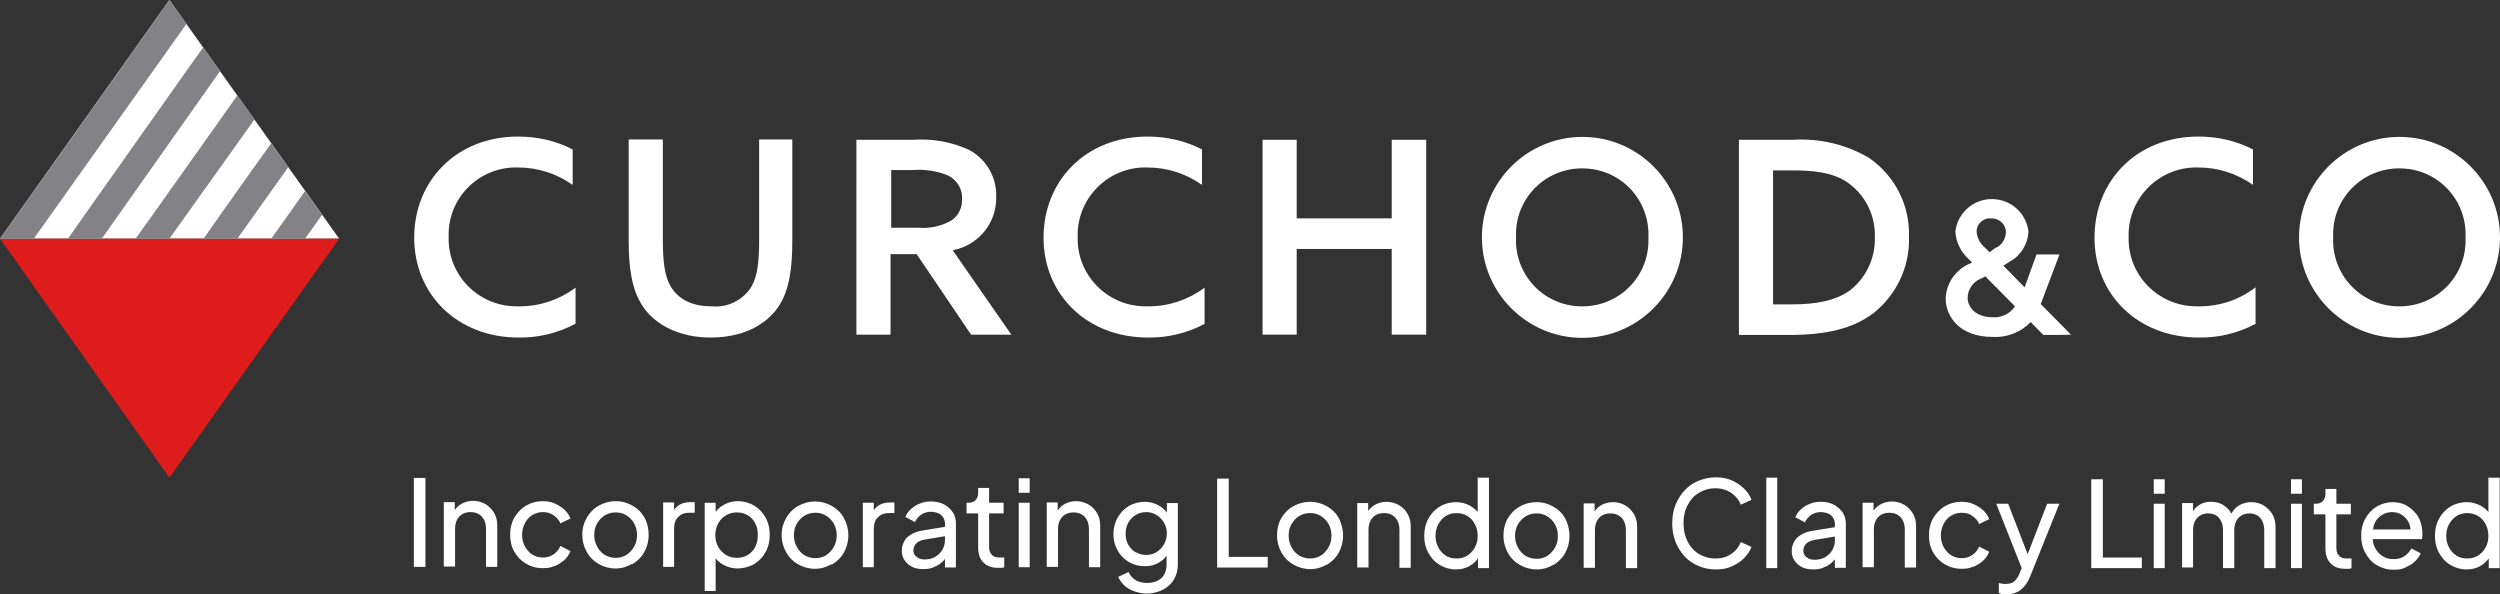
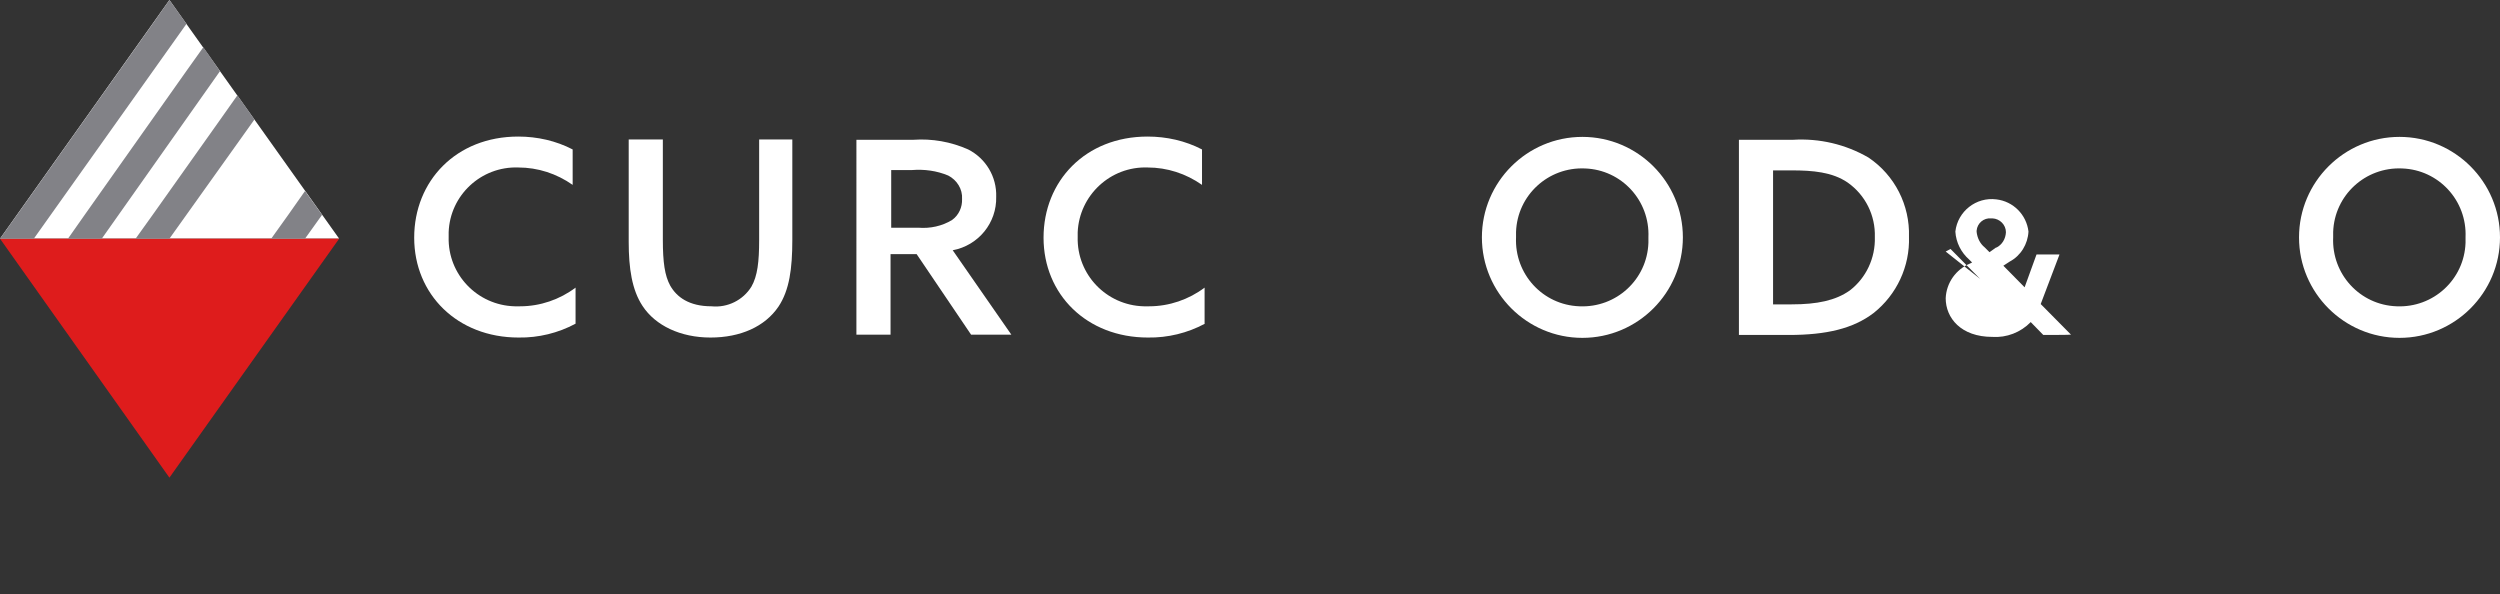
<svg xmlns="http://www.w3.org/2000/svg" id="Layer_1" width="776.2" height="184.5" viewBox="0 0 776.2 184.5">
  <rect x="0" y="0" width="776.2" height="184.5" fill="#333333" stroke="none" />
  <defs>
    <style>.cls-1{fill:#fff;}.cls-2{fill:#de1c1c;}.cls-3{fill:#fff;}.cls-4{fill:#828287;}</style>
  </defs>
  <polygon class="cls-1" points="52.6 0 0 74.1 105.3 74.1 52.6 0" />
  <polygon class="cls-2" points="0 74.1 52.6 148.3 105.3 74.1 0 74.1" />
  <polygon class="cls-4" points="68.3 22.1 31.6 74.1 21.1 74.1 26.3 66.7 57.9 22 63.1 14.7 63.1 14.6 68.3 22.1" />
  <polygon class="cls-4" points="79 37.1 52.6 74.1 42.1 74.1 47.4 66.7 68.4 37.1 73.7 29.6 79 37.1" />
-   <polygon class="cls-4" points="89.5 51.9 73.7 74.1 63.2 74.1 68.4 66.7 78.9 51.9 84.2 44.5 89.5 51.9" />
  <polygon class="cls-4" points="100 66.7 94.7 74.1 84.2 74.1 89.5 66.7 94.7 59.3 100 66.7" />
  <polygon class="cls-4" points="52.6 0 47.4 7.4 5.3 66.7 0 74.1 10.5 74.1 57.9 7.4 52.6 0" />
  <path class="cls-3" d="M178.7,100.5c-5.4,2.9-11.5,4.4-17.7,4.3-19,0-32.4-13.4-32.4-31s13-31.4,32.3-31.4c5.9,0,11.7,1.3,16.9,4v11c-5-3.5-10.8-5.4-16.9-5.4-11.5-.4-21.2,8.6-21.6,20.1,0,.5,0,1,0,1.5-.3,11.6,8.9,21.2,20.5,21.5,.6,0,1.2,0,1.7,0,6.2,0,12.3-2.1,17.2-5.8v11.2Z" />
  <path class="cls-3" d="M246,74.5c0,8.9-.9,15.6-4.3,20.7-4.2,6.2-11.8,9.6-21.1,9.6s-17.1-3.7-21.1-9.8c-3.3-5-4.3-11.7-4.3-19.9v-31.8h10.6v31.1c0,7.1,.6,11.2,2.3,14.3,2,3.5,5.8,6.4,12.8,6.4,5,.5,9.8-1.9,12.4-6.1,1.9-3.3,2.4-7.8,2.4-14.4v-31.3h10.3v31.1Z" />
  <path class="cls-3" d="M285.1,70.7c3.7,.3,7.4-.5,10.5-2.4,2.1-1.5,3.2-4,3.1-6.5,.2-3.1-1.6-5.9-4.3-7.3-3.6-1.5-7.4-2-11.3-1.7h-6.4v17.9h8.4Zm-19.1-27.3h17.6c5.8-.4,11.6,.6,17,3,5.5,2.8,8.9,8.5,8.7,14.7,.2,8.1-5.5,15.1-13.5,16.6l18.2,26.2h-12.5l-16.9-25h-8.1v25h-10.6V43.4Z" />
  <path class="cls-3" d="M374.1,100.5c-5.4,2.9-11.5,4.4-17.7,4.3-19,0-32.4-13.4-32.4-31s13-31.4,32.3-31.4c5.9,0,11.7,1.3,16.9,4v11c-5-3.5-10.8-5.4-16.9-5.4-11.5-.4-21.2,8.6-21.7,20.1,0,.5,0,1,0,1.5-.3,11.6,8.9,21.2,20.5,21.5,.6,0,1.2,0,1.7,0,6.2,0,12.3-2.1,17.2-5.8v11.2Z" />
-   <polygon class="cls-3" points="392 43.4 402.6 43.4 402.6 67.8 432.1 67.8 432.1 43.4 442.8 43.4 442.8 103.9 432.1 103.9 432.1 77.3 402.6 77.3 402.6 103.9 392 103.9 392 43.4" />
  <path class="cls-3" d="M511.8,73.7c.5-11.4-8.3-21-19.7-21.4-11.4-.5-21,8.3-21.4,19.7,0,.6,0,1.2,0,1.7-.5,11.4,8.3,21,19.7,21.4,11.4,.5,21-8.3,21.4-19.7,0-.6,0-1.2,0-1.7m-51.7,0c0-17.2,14-31.2,31.2-31.2,17.2,0,31.2,14,31.2,31.2,0,17.2-14,31.2-31.2,31.2h0c-17.2,0-31.2-14-31.2-31.2" />
  <path class="cls-3" d="M556.3,94.5c7.9,0,13.6-1.2,18-4.3,5.1-3.9,8-10.1,7.8-16.6,.2-6.7-2.9-13-8.4-16.9-4.8-3.3-10.9-3.8-17.5-3.8h-5.7v41.6h5.8Zm-16.4-51.1h16.8c8.2-.5,16.3,1.4,23.4,5.5,8.2,5.5,12.9,14.8,12.6,24.6,.3,9.2-3.8,18-11,23.7-6.3,4.8-14.6,6.8-26.3,6.8h-15.5V43.4Z" />
-   <path class="cls-3" d="M619.8,76.9c1.8-.9,2.9-2.7,3-4.8,0-2.3-1.9-4.2-4.2-4.3h-.4c-2.3-.2-4.3,1.5-4.5,3.8h0c0,.1,0,.3,0,.4,.2,1.8,1,3.6,2.5,4.8l1.5,1.5,2.1-1.5Zm-5,9.7c-2.3,1-3.8,3.3-3.9,5.8,0,3,2.5,6.1,7.8,6.1,2.7,.2,5.4-1.1,6.9-3.4l-9.2-9.3-1.5,.8Zm24.6-7.5l-5.8,15.3,9.4,9.5h0c0,.1-8.6,.1-8.6,.1l-3.9-4c-3.1,3.2-7.5,4.9-11.9,4.6-9.8,0-14.5-5.9-14.5-12,.2-4.8,3.2-9,7.6-10.8l.6-.3-.9-.9c-2.5-2.2-4.1-5.3-4.3-8.7,.7-6.3,6.5-10.8,12.7-10,5.3,.6,9.4,4.8,10,10-.2,3.9-2.4,7.5-5.8,9.3l-2,1.3,6.6,6.7,3.7-10.2h7.1Z" />
-   <path class="cls-3" d="M700.4,100.5c-5.4,2.9-11.5,4.4-17.7,4.3-19,0-32.4-13.4-32.4-31s13-31.4,32.3-31.4c5.9,0,11.7,1.3,16.9,4v11c-5-3.5-10.8-5.4-16.9-5.4-11.5-.4-21.2,8.6-21.7,20.1,0,.5,0,1,0,1.5-.3,11.6,8.9,21.2,20.5,21.5,.6,0,1.2,0,1.7,0,6.2,0,12.3-2.1,17.2-5.9v11.2Z" />
+   <path class="cls-3" d="M619.8,76.9c1.8-.9,2.9-2.7,3-4.8,0-2.3-1.9-4.2-4.2-4.3h-.4c-2.3-.2-4.3,1.5-4.5,3.8h0c0,.1,0,.3,0,.4,.2,1.8,1,3.6,2.5,4.8l1.5,1.5,2.1-1.5Zm-5,9.7l-9.2-9.3-1.5,.8Zm24.6-7.5l-5.8,15.3,9.4,9.5h0c0,.1-8.6,.1-8.6,.1l-3.9-4c-3.1,3.2-7.5,4.9-11.9,4.6-9.8,0-14.5-5.9-14.5-12,.2-4.8,3.2-9,7.6-10.8l.6-.3-.9-.9c-2.5-2.2-4.1-5.3-4.3-8.7,.7-6.3,6.5-10.8,12.7-10,5.3,.6,9.4,4.8,10,10-.2,3.9-2.4,7.5-5.8,9.3l-2,1.3,6.6,6.7,3.7-10.2h7.1Z" />
  <path class="cls-3" d="M765.5,73.7c.5-11.4-8.3-21-19.7-21.4-11.4-.5-21,8.3-21.4,19.7,0,.6,0,1.2,0,1.7-.5,11.4,8.3,21,19.7,21.4,11.4,.5,21-8.3,21.4-19.7,0-.6,0-1.2,0-1.7m-51.7,0c0-17.2,14-31.2,31.2-31.2,17.2,0,31.2,14,31.2,31.2,0,17.2-14,31.2-31.2,31.2h0c-17.2,0-31.2-14-31.2-31.2" />
-   <path class="cls-3" d="M762.7,172.5c-1-.6-1.8-1.5-2.3-2.5-.6-1.1-.9-2.3-.9-3.6s.3-2.6,.9-3.7c.6-1,1.4-1.9,2.3-2.5,1-.6,2.1-.9,3.3-.9s2.4,.3,3.4,.9c1,.6,1.8,1.5,2.3,2.5,.6,1.1,.9,2.3,.9,3.7s-.3,2.5-.9,3.6c-.6,1.1-1.4,1.9-2.3,2.5-1,.6-2.1,.9-3.4,.9s-2.4-.3-3.4-.9m7.5,3.2c1.3-.7,2.3-1.7,3-3l-.4-.6v4.3h3.4v-28.1h-3.5v12.4l.6-.9c-.7-1.2-1.8-2.1-3-2.8-1.3-.7-2.8-1.1-4.4-1.1s-3.6,.5-5,1.4c-1.5,.9-2.7,2.2-3.5,3.7-.9,1.6-1.3,3.4-1.3,5.4s.4,3.7,1.3,5.3c.9,1.6,2,2.8,3.5,3.7,1.5,.9,3.2,1.4,5,1.4s3.1-.4,4.4-1.1m-23.3,.4c1.1-.4,2.1-1,2.9-1.8s1.4-1.6,1.8-2.5l-2.9-1.5c-.6,1-1.3,1.8-2.2,2.4-.9,.6-2,.9-3.4,.9s-2.3-.3-3.3-.9c-1-.6-1.8-1.5-2.4-2.6-.6-1.1-.8-2.4-.7-3.8,0-1.5,.1-2.8,.6-3.9,.5-1.1,1.3-1.9,2.2-2.5,1-.6,2-.9,3.2-.9s2.2,.3,3.1,.9c.9,.6,1.6,1.4,2.1,2.4,.5,1,.6,2.2,.4,3.4l1.6-1.3h-14.3v3h16.4c0-.3,0-.6,.1-.9,0-.3,0-.6,0-.9,0-1.2-.2-2.4-.6-3.6-.4-1.2-1-2.2-1.9-3.1-.8-.9-1.8-1.6-2.9-2.2-1.1-.5-2.5-.8-3.9-.8s-3.5,.5-4.9,1.4c-1.5,.9-2.6,2.1-3.5,3.7-.9,1.6-1.3,3.3-1.3,5.3s.4,3.8,1.3,5.4c.9,1.6,2,2.9,3.6,3.8,1.5,.9,3.2,1.4,5.1,1.4s2.6-.2,3.8-.7m-17.9,.4c.4,0,.8,0,1.1-.2v-3c-.2,0-.5,0-.7,0-.3,0-.5,0-.6,0-.8,0-1.5-.1-2-.4-.5-.3-.8-.7-1.1-1.2-.2-.5-.3-1.1-.3-1.7v-10.4h4.5v-3.3h-4.5v-4.6h-3.4v1.6c0,.9-.3,1.6-.8,2.2-.5,.5-1.2,.8-2.1,.8h-.7v3.3h3.6v10.5c0,2,.5,3.6,1.6,4.7,1,1.1,2.5,1.7,4.5,1.7s.6,0,1,0m-14.4-27.8h-3.4v4.5h3.4v-4.5Zm0,7.6h-3.4v20h3.4v-20Zm-33.8,20v-11.8c0-1.1,.2-2,.6-2.8s1-1.4,1.7-1.8c.7-.4,1.5-.6,2.4-.6s1.7,.2,2.4,.6c.7,.4,1.2,1,1.6,1.8,.4,.8,.6,1.7,.6,2.8v11.8h3.5v-11.8c0-1.1,.2-2,.6-2.8,.4-.8,1-1.4,1.7-1.8,.7-.4,1.5-.6,2.4-.6s1.7,.2,2.4,.6c.7,.4,1.2,1,1.6,1.8,.4,.8,.6,1.7,.6,2.8v11.8h3.5v-12.9c0-1.4-.3-2.7-1-3.9-.7-1.1-1.6-2-2.7-2.7-1.1-.6-2.4-1-3.8-1s-2.9,.4-4.1,1.2c-1.2,.8-2.1,2-2.6,3.5h1c-.5-1.4-1.3-2.6-2.6-3.5-1.2-.9-2.6-1.3-4.2-1.3s-2.6,.3-3.7,1c-1.1,.7-1.9,1.6-2.4,2.9l.5,.6v-4.1h-3.4v20h3.4Zm-8.8-27.6h-3.4v4.5h3.4v-4.5Zm0,7.6h-3.4v20h3.4v-20Zm-7.1,20v-3.3h-12.1v-24.3h-3.6v27.6h15.7Zm-38.6,7.4c.9-.5,1.7-1.2,2.4-2.1,.7-.9,1.2-1.9,1.6-2.9l9-22.4h-3.8l-6.6,17.1h1.1l-6.6-17.1h-3.7l8.5,21.5v-3c0,0-1.2,3-1.2,3-.5,1.2-1.1,2.1-1.7,2.6-.6,.5-1.5,.8-2.6,.8s-.8,0-1.2-.1c-.4,0-.7-.1-1-.2v3.1c.4,.2,.8,.3,1.3,.4,.4,0,.9,0,1.3,0,1.3,0,2.4-.3,3.3-.8m-13.8-7.7c1.1-.5,2.1-1.1,3-1.9,.9-.8,1.5-1.7,1.9-2.8l-3.1-1.6c-.5,1.1-1.2,2-2.1,2.6-1,.7-2.1,1-3.3,1s-2.3-.3-3.3-.9c-1-.6-1.7-1.5-2.3-2.5-.6-1.1-.9-2.3-.9-3.6s.3-2.6,.9-3.7c.6-1.1,1.3-1.9,2.3-2.5,1-.6,2.1-.9,3.3-.9s2.4,.3,3.3,1c1,.7,1.7,1.5,2.1,2.5l3.1-1.5c-.4-1.1-1-2-1.9-2.8-.9-.8-1.9-1.4-3-1.9-1.1-.5-2.4-.7-3.7-.7-1.9,0-3.7,.5-5.2,1.4-1.5,.9-2.7,2.2-3.6,3.7-.9,1.6-1.3,3.3-1.3,5.3s.4,3.8,1.3,5.3c.9,1.6,2.1,2.8,3.6,3.7,1.5,.9,3.3,1.4,5.2,1.4s2.5-.2,3.7-.7m-30.9,.3v-11.8c0-1.1,.2-2,.6-2.8,.4-.8,1-1.4,1.7-1.8,.7-.4,1.6-.6,2.5-.6s1.8,.2,2.5,.6c.7,.4,1.3,1,1.7,1.8,.4,.8,.6,1.7,.6,2.8v11.8h3.5v-12.9c0-1.4-.3-2.7-1-3.9-.7-1.1-1.5-2-2.7-2.7-1.1-.6-2.4-1-3.8-1s-2.8,.4-3.9,1.1c-1.1,.7-1.9,1.7-2.4,2.9l.6,.3v-3.9h-3.4v20h3.4Zm-15.7,0c1-.3,1.8-.8,2.5-1.4,.7-.6,1.3-1.3,1.7-2.1l-.6-.2v3.8h3.4v-13.6c0-1.4-.3-2.6-1-3.6-.7-1-1.6-1.8-2.7-2.4-1.2-.6-2.5-.9-4-.9s-2.3,.2-3.4,.6c-1.1,.4-2,1-2.8,1.7-.8,.7-1.4,1.6-1.8,2.5l3,1.6c.4-1,1.1-1.7,1.9-2.3,.9-.6,1.9-.9,3-.9s2.4,.3,3.2,1c.8,.7,1.2,1.6,1.2,2.7v5.1c0,1.1-.3,2.1-.8,3-.5,.9-1.3,1.6-2.2,2.2-.9,.5-2,.8-3.3,.8s-1.8-.3-2.5-.8c-.7-.5-1-1.2-1-2s.3-1.6,.9-2.2c.6-.6,1.5-1,2.8-1.2l6.6-1.1v-2.9l-7.4,1.2c-1.5,.2-2.7,.7-3.7,1.3-1,.6-1.7,1.3-2.1,2.2-.5,.9-.7,1.8-.7,2.9s.3,2.1,.9,2.9c.6,.9,1.4,1.5,2.3,2,1,.5,2.2,.7,3.5,.7s2.2-.2,3.1-.5m-14.3-28h-3.4v28.1h3.4v-28.1Zm-14,27.5c1.5-.7,2.8-1.5,3.8-2.6s1.8-2.2,2.2-3.4l-3.3-1.5c-.6,1.5-1.6,2.8-3,3.7-1.4,1-3,1.4-4.9,1.4s-3.6-.5-5.1-1.4c-1.5-.9-2.7-2.2-3.5-3.8-.8-1.6-1.3-3.5-1.3-5.7s.4-4.1,1.3-5.7c.8-1.6,2-2.9,3.5-3.8,1.5-.9,3.2-1.4,5.1-1.4s3.5,.5,4.9,1.4c1.4,1,2.4,2.2,3,3.7l3.3-1.5c-.4-1.2-1.2-2.4-2.2-3.4s-2.3-1.9-3.8-2.6c-1.5-.7-3.2-1-5.1-1s-3.7,.4-5.4,1.1c-1.7,.7-3.1,1.7-4.3,3-1.2,1.3-2.1,2.8-2.8,4.5-.7,1.7-1,3.6-1,5.7s.3,3.9,1,5.7c.7,1.7,1.6,3.2,2.8,4.5,1.2,1.3,2.6,2.3,4.3,3,1.6,.7,3.4,1.1,5.4,1.1s3.6-.3,5.1-1m-42.6,.6v-11.8c0-1.1,.2-2,.6-2.8,.4-.8,1-1.4,1.7-1.8,.7-.4,1.6-.6,2.5-.6s1.8,.2,2.5,.6c.7,.4,1.3,1,1.7,1.8,.4,.8,.6,1.7,.6,2.8v11.8h3.5v-12.9c0-1.4-.3-2.7-1-3.9-.7-1.1-1.5-2-2.7-2.7-1.1-.6-2.4-1-3.8-1s-2.8,.4-3.9,1.1c-1.1,.7-1.9,1.7-2.4,2.9l.6,.3v-3.9h-3.4v20h3.4Zm-21.5-3.8c-1-.6-1.8-1.5-2.4-2.6-.6-1.1-.9-2.3-.9-3.6s.3-2.6,.9-3.6c.6-1,1.4-1.9,2.4-2.5,1-.6,2.1-.9,3.4-.9s2.3,.3,3.3,.9c1,.6,1.8,1.5,2.4,2.5,.6,1.1,.9,2.3,.9,3.6s-.3,2.6-.9,3.6c-.6,1.1-1.4,1.9-2.4,2.6-1,.6-2.1,.9-3.3,.9s-2.4-.3-3.4-.9m8.5,2.9c1.5-.9,2.8-2.1,3.7-3.7,.9-1.6,1.4-3.4,1.4-5.4s-.5-3.8-1.3-5.4c-.9-1.6-2.1-2.8-3.7-3.7-1.6-.9-3.3-1.4-5.2-1.4s-3.7,.5-5.3,1.4c-1.6,.9-2.8,2.2-3.7,3.7-.9,1.6-1.3,3.3-1.3,5.3s.5,3.8,1.4,5.4c.9,1.6,2.1,2.8,3.7,3.7,1.6,.9,3.3,1.4,5.2,1.4s3.6-.5,5.1-1.4m-33.3-2.9c-1-.6-1.8-1.5-2.3-2.5-.6-1.1-.9-2.3-.9-3.6s.3-2.6,.9-3.7c.6-1,1.3-1.9,2.3-2.5,1-.6,2.1-.9,3.3-.9s2.4,.3,3.4,.9c1,.6,1.8,1.5,2.3,2.5,.6,1.1,.9,2.3,.9,3.7s-.3,2.5-.9,3.6c-.6,1.1-1.4,1.9-2.3,2.5-1,.6-2.1,.9-3.4,.9s-2.4-.3-3.4-.9m7.5,3.2c1.3-.7,2.3-1.7,3-3l-.4-.6v4.3h3.4v-28.1h-3.5v12.4l.6-.9c-.7-1.2-1.8-2.1-3-2.8-1.3-.7-2.8-1.1-4.4-1.1s-3.6,.5-5,1.4c-1.5,.9-2.7,2.2-3.5,3.7-.9,1.6-1.3,3.4-1.3,5.4s.4,3.7,1.3,5.3c.9,1.6,2,2.8,3.5,3.7,1.5,.9,3.2,1.4,5,1.4s3.1-.4,4.4-1.1m-31.5,.6v-11.8c0-1.1,.2-2,.6-2.8,.4-.8,1-1.4,1.7-1.8,.7-.4,1.6-.6,2.5-.6s1.8,.2,2.5,.6c.7,.4,1.3,1,1.7,1.8,.4,.8,.6,1.7,.6,2.8v11.8h3.5v-12.9c0-1.4-.3-2.7-1-3.9s-1.5-2-2.7-2.7c-1.1-.6-2.4-1-3.8-1s-2.8,.4-3.9,1.1c-1.1,.7-1.9,1.7-2.4,2.9l.6,.3v-3.9h-3.4v20h3.4Zm-21.5-3.8c-1-.6-1.8-1.5-2.4-2.6-.6-1.1-.9-2.3-.9-3.6s.3-2.6,.9-3.6c.6-1,1.4-1.9,2.4-2.5,1-.6,2.1-.9,3.4-.9s2.3,.3,3.3,.9c1,.6,1.8,1.5,2.4,2.5,.6,1.1,.9,2.3,.9,3.6s-.3,2.6-.9,3.6c-.6,1.1-1.4,1.9-2.4,2.6-1,.6-2.1,.9-3.3,.9s-2.4-.3-3.4-.9m8.5,2.9c1.5-.9,2.8-2.1,3.7-3.7,.9-1.6,1.4-3.4,1.4-5.4s-.5-3.8-1.3-5.4c-.9-1.6-2.1-2.8-3.7-3.7-1.6-.9-3.3-1.4-5.2-1.4s-3.7,.5-5.3,1.4c-1.6,.9-2.8,2.2-3.7,3.7-.9,1.6-1.3,3.3-1.3,5.3s.5,3.8,1.4,5.4c.9,1.6,2.1,2.8,3.7,3.7,1.6,.9,3.3,1.4,5.2,1.4s3.6-.5,5.1-1.4m-18.3,.9v-3.3h-12.1v-24.3h-3.6v27.6h15.7Zm-41-4.7c-1-.6-1.7-1.4-2.3-2.4-.6-1-.8-2.1-.8-3.4s.3-2.4,.8-3.4c.6-1,1.3-1.8,2.3-2.4,1-.6,2.1-.9,3.3-.9s2.2,.3,3.2,.9,1.7,1.4,2.3,2.4c.6,1,.9,2.1,.9,3.3s-.3,2.4-.9,3.4c-.6,1-1.3,1.8-2.3,2.4-.9,.6-2,.9-3.2,.9s-2.3-.3-3.3-.9m8.5,11.7c1.4-.8,2.6-1.8,3.4-3.2,.8-1.4,1.2-2.9,1.2-4.6v-19.1h-3.4v4.5l.5-.9c-.8-1.2-1.8-2.2-3.1-2.9-1.3-.7-2.7-1.1-4.2-1.1s-3.5,.4-5,1.3c-1.5,.9-2.6,2.1-3.5,3.6-.8,1.5-1.3,3.2-1.3,5.1s.4,3.5,1.3,5.1c.8,1.5,2,2.7,3.5,3.6,1.5,.9,3.2,1.3,5,1.3s3-.4,4.3-1.1c1.3-.7,2.3-1.8,3-3.1l-.6-.7v4.5c0,1.2-.3,2.2-.8,3.1-.5,.9-1.3,1.5-2.2,1.9-.9,.4-2,.6-3.1,.6s-2.7-.3-3.7-1c-1-.7-1.6-1.5-2-2.4l-3.2,1.5c.4,1,1.1,1.9,1.9,2.7,.9,.8,1.9,1.4,3.1,1.8,1.2,.4,2.5,.7,3.9,.7s3.5-.4,4.9-1.2m-32.5-7v-11.8c0-1.1,.2-2,.6-2.8s1-1.4,1.7-1.8c.7-.4,1.6-.6,2.5-.6s1.8,.2,2.5,.6c.7,.4,1.3,1,1.7,1.8,.4,.8,.6,1.7,.6,2.8v11.8h3.5v-12.9c0-1.4-.3-2.7-1-3.9s-1.5-2-2.7-2.7c-1.1-.6-2.4-1-3.8-1s-2.8,.4-3.9,1.1c-1.1,.7-1.9,1.7-2.4,2.9l.6,.3v-3.9h-3.4v20h3.4Zm-8.8-27.6h-3.4v4.5h3.4v-4.5Zm0,7.6h-3.4v20h3.4v-20Zm-9,20.2c.4,0,.8,0,1.1-.2v-3c-.2,0-.5,0-.7,0-.3,0-.5,0-.6,0-.8,0-1.5-.1-2-.4-.5-.3-.8-.7-1.1-1.2-.2-.5-.3-1.1-.3-1.7v-10.4h4.5v-3.3h-4.5v-4.6h-3.4v1.6c0,.9-.3,1.6-.8,2.2-.5,.5-1.2,.8-2.1,.8h-.7v3.3h3.6v10.5c0,2,.5,3.6,1.6,4.7,1,1.1,2.5,1.7,4.5,1.7s.6,0,1,0m-21-.2c1-.3,1.8-.8,2.5-1.4,.7-.6,1.3-1.3,1.7-2.1l-.6-.2v3.8h3.4v-13.6c0-1.4-.3-2.6-1-3.6-.7-1-1.6-1.8-2.7-2.4-1.2-.6-2.5-.9-4-.9s-2.3,.2-3.4,.6c-1.1,.4-2,1-2.8,1.7-.8,.7-1.4,1.6-1.8,2.5l3,1.6c.4-1,1.1-1.7,1.9-2.3,.9-.6,1.9-.9,3-.9s2.4,.3,3.2,1c.8,.7,1.2,1.6,1.2,2.7v5.1c0,1.1-.3,2.1-.8,3-.5,.9-1.3,1.6-2.2,2.2-.9,.5-2,.8-3.3,.8s-1.8-.3-2.5-.8c-.7-.5-1-1.2-1-2s.3-1.6,.9-2.2c.6-.6,1.5-1,2.8-1.2l6.6-1.1v-2.9l-7.4,1.2c-1.5,.2-2.7,.7-3.7,1.3-1,.6-1.7,1.3-2.1,2.2-.5,.9-.7,1.8-.7,2.9s.3,2.1,.9,2.9c.6,.9,1.4,1.5,2.3,2,1,.5,2.2,.7,3.5,.7s2.2-.2,3.1-.5m-18.5,0v-11.9c0-1.6,.4-2.9,1.3-3.7,.9-.9,2-1.3,3.4-1.3h1.7v-3.3h-1.2c-1.4,0-2.6,.3-3.5,.8-1,.6-1.7,1.4-2.1,2.5l.4,.5v-3.7h-3.4v20h3.4Zm-21.5-3.8c-1-.6-1.8-1.5-2.4-2.6-.6-1.1-.9-2.3-.9-3.6s.3-2.6,.9-3.6c.6-1,1.4-1.9,2.4-2.5,1-.6,2.1-.9,3.4-.9s2.3,.3,3.3,.9c1,.6,1.8,1.5,2.4,2.5,.6,1.1,.9,2.3,.9,3.6s-.3,2.6-.9,3.6c-.6,1.1-1.4,1.9-2.4,2.6-1,.6-2.1,.9-3.3,.9s-2.4-.3-3.4-.9m8.5,2.9c1.5-.9,2.8-2.1,3.7-3.7s1.4-3.4,1.4-5.4-.5-3.8-1.4-5.4c-.9-1.6-2.1-2.8-3.7-3.7-1.6-.9-3.3-1.4-5.2-1.4s-3.7,.5-5.3,1.4c-1.6,.9-2.8,2.2-3.7,3.7-.9,1.6-1.4,3.3-1.4,5.3s.5,3.8,1.4,5.4c.9,1.6,2.1,2.8,3.7,3.7,1.6,.9,3.3,1.4,5.2,1.4s3.6-.5,5.1-1.4m-32.7-2.9c-1-.6-1.8-1.5-2.4-2.5-.6-1.1-.9-2.3-.9-3.6s.3-2.6,.9-3.7c.6-1.1,1.4-1.9,2.4-2.5,1-.6,2.1-.9,3.4-.9s2.4,.3,3.4,.9c1,.6,1.8,1.5,2.3,2.5,.6,1.1,.8,2.3,.8,3.7s-.3,2.5-.8,3.6c-.6,1.1-1.3,1.9-2.3,2.5-1,.6-2.1,.9-3.4,.9s-2.4-.3-3.4-.9m-3.2,11.2v-11.7l-.6,.6c.7,1.3,1.7,2.3,3.1,3,1.3,.7,2.8,1.1,4.4,1.1s3.6-.5,5.1-1.4c1.5-.9,2.7-2.2,3.5-3.7,.9-1.6,1.3-3.4,1.3-5.3s-.4-3.8-1.3-5.4c-.9-1.6-2-2.8-3.5-3.7-1.5-.9-3.2-1.4-5-1.4s-3.1,.4-4.4,1.1c-1.3,.7-2.3,1.6-3,2.8l.4,.9v-4.3h-3.4v27.4h3.4Zm-12.9-7.4v-11.9c0-1.6,.4-2.9,1.3-3.7,.9-.9,2-1.3,3.4-1.3h1.7v-3.3h-1.2c-1.4,0-2.6,.3-3.5,.8-1,.6-1.7,1.4-2.1,2.5l.4,.5v-3.7h-3.4v20h3.4Zm-21.5-3.8c-1-.6-1.8-1.5-2.4-2.6-.6-1.1-.9-2.3-.9-3.6s.3-2.6,.9-3.6c.6-1,1.4-1.9,2.4-2.5,1-.6,2.1-.9,3.4-.9s2.3,.3,3.3,.9c1,.6,1.8,1.5,2.4,2.5,.6,1.1,.9,2.3,.9,3.6s-.3,2.6-.9,3.6c-.6,1.1-1.4,1.9-2.4,2.6-1,.6-2.1,.9-3.3,.9s-2.4-.3-3.4-.9m8.5,2.9c1.5-.9,2.8-2.1,3.7-3.7,.9-1.6,1.4-3.4,1.4-5.4s-.4-3.8-1.3-5.4c-.9-1.6-2.1-2.8-3.7-3.7-1.6-.9-3.3-1.4-5.2-1.4s-3.7,.5-5.3,1.4c-1.6,.9-2.8,2.2-3.7,3.7-.9,1.6-1.4,3.3-1.4,5.3s.5,3.8,1.4,5.4c.9,1.6,2.1,2.8,3.7,3.7,1.5,.9,3.3,1.4,5.2,1.4s3.6-.5,5.1-1.4m-24,.7c1.1-.5,2.1-1.1,3-1.9,.9-.8,1.5-1.7,1.9-2.8l-3.1-1.6c-.5,1.1-1.2,2-2.1,2.6-1,.7-2.1,1-3.3,1s-2.3-.3-3.3-.9c-1-.6-1.7-1.5-2.3-2.5-.6-1.1-.9-2.3-.9-3.6s.3-2.6,.9-3.7c.6-1.1,1.3-1.9,2.3-2.5,1-.6,2.1-.9,3.3-.9s2.4,.3,3.3,1c1,.7,1.7,1.5,2.1,2.5l3.1-1.5c-.4-1.1-1-2-1.9-2.8-.9-.8-1.9-1.4-3-1.9-1.1-.5-2.4-.7-3.7-.7-1.9,0-3.7,.5-5.2,1.4-1.5,.9-2.7,2.2-3.6,3.7-.9,1.6-1.3,3.3-1.3,5.3s.4,3.8,1.3,5.3c.9,1.6,2.1,2.8,3.6,3.7,1.5,.9,3.2,1.4,5.2,1.4s2.5-.2,3.7-.7m-30.9,.3v-11.8c0-1.1,.2-2,.6-2.8,.4-.8,1-1.4,1.7-1.8,.7-.4,1.6-.6,2.5-.6s1.8,.2,2.5,.6c.7,.4,1.3,1,1.7,1.8,.4,.8,.6,1.7,.6,2.8v11.8h3.5v-12.9c0-1.4-.3-2.7-1-3.9-.7-1.1-1.5-2-2.7-2.7-1.1-.6-2.4-1-3.8-1s-2.8,.4-3.9,1.1c-1.1,.7-1.9,1.7-2.4,2.9l.6,.3v-3.9h-3.4v20h3.4Zm-9.2-27.6h-3.6v27.6h3.6v-27.6Z" />
</svg>